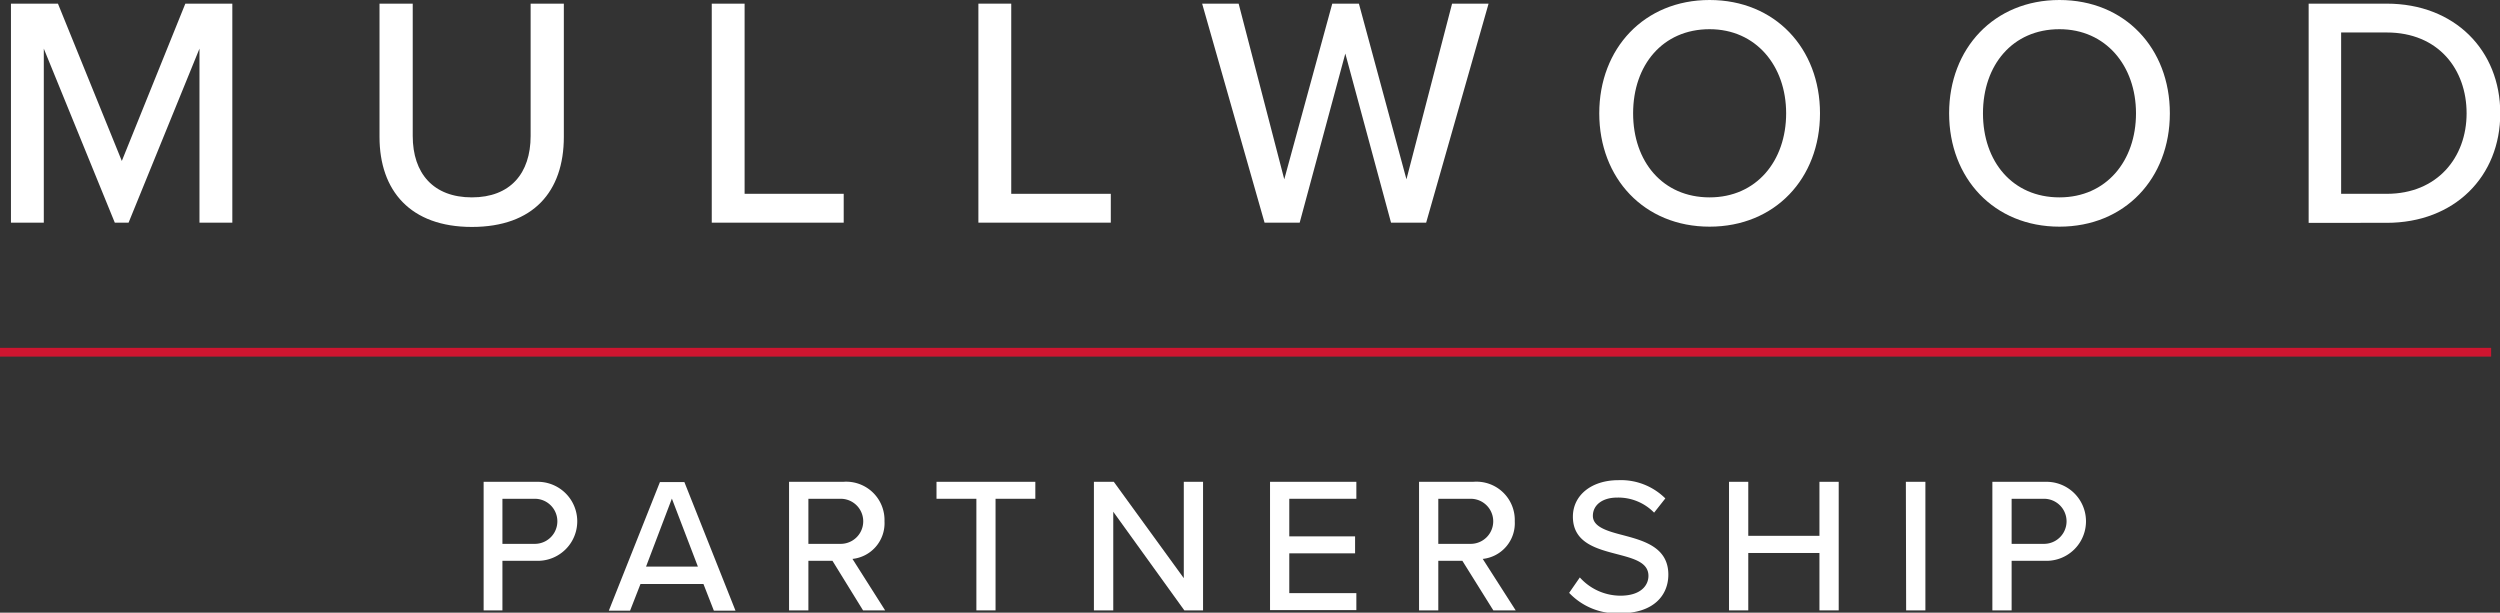
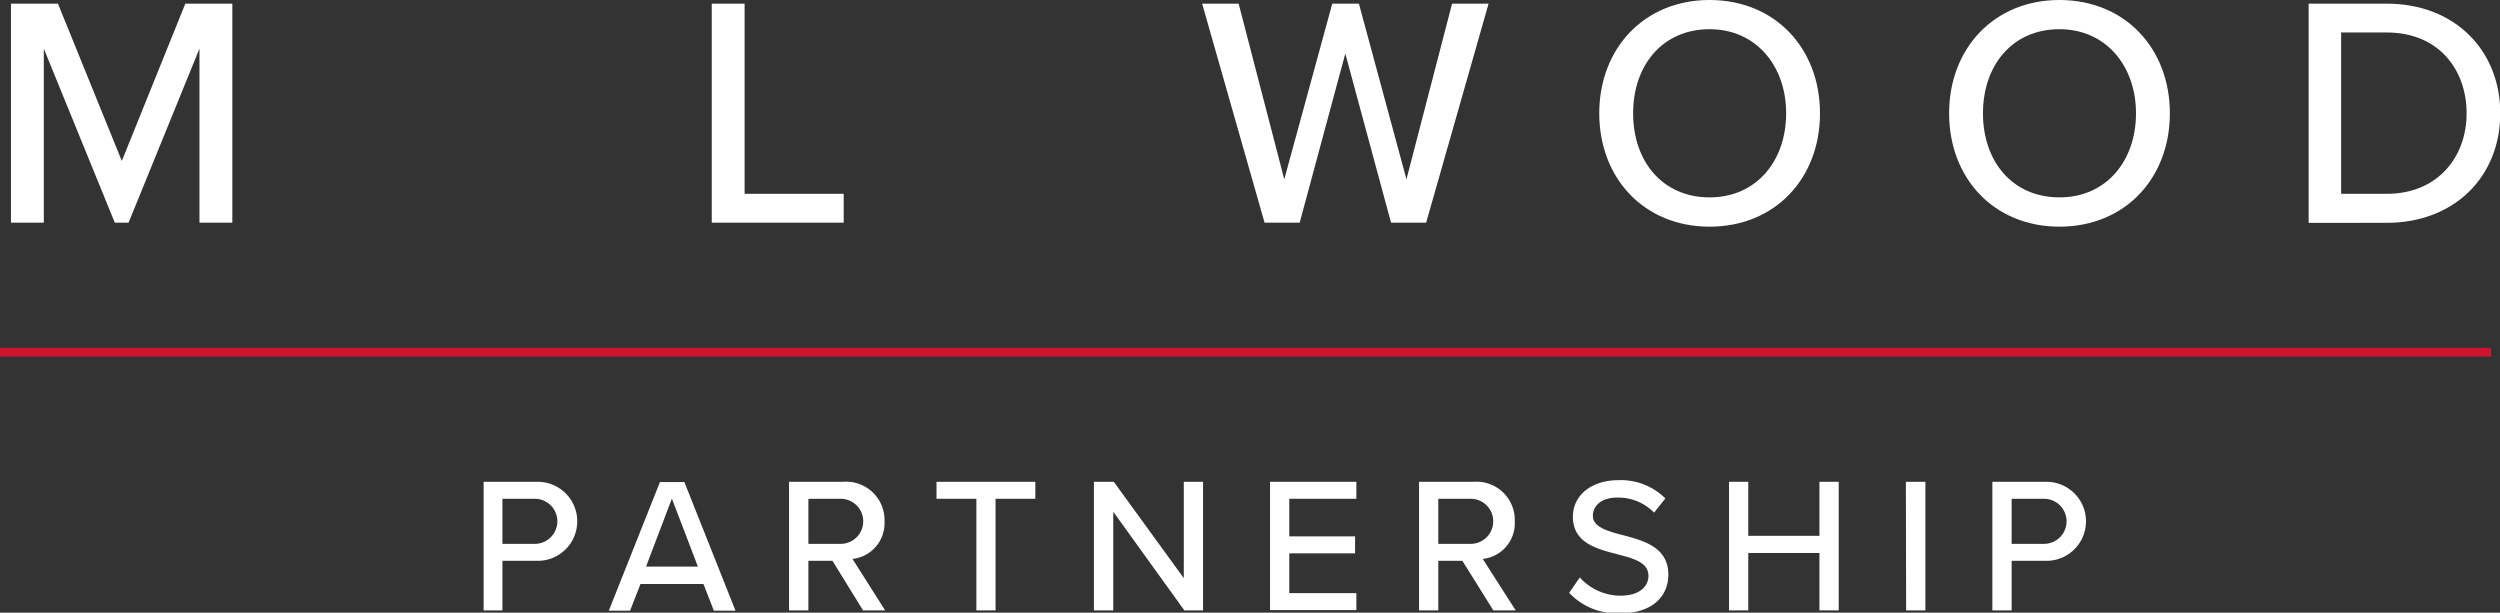
<svg xmlns="http://www.w3.org/2000/svg" viewBox="0 0 273.97 67.14">
  <rect x="0" y="0" width="273.97" height="67.14" fill="#333333" stroke="none" />
  <defs>
    <style>.bbaa967c-b5f3-4506-9f44-0ba703701e86{fill:#fff;}.b2499ce2-b214-40eb-8867-57dd53f4fe9b{fill:#f4083a;stroke:#ce1530;stroke-miterlimit:10;stroke-width:0.96px;}</style>
  </defs>
  <g id="e919db1a-f8c2-4ad3-9173-bdb2a2ef0533" data-name="Layer 2">
    <g id="f58116ca-e1a2-4a19-b7e0-4d2c4388d145" data-name="1170px grid">
      <path class="bbaa967c-b5f3-4506-9f44-0ba703701e86" d="M21.86,5.33,14.09,24.4H12.58L4.8,5.33V24.4H1.2V.4H6.35l7,17.24L20.31.4h5.15v24h-3.6Z" />
-       <path class="bbaa967c-b5f3-4506-9f44-0ba703701e86" d="M41.59.4h3.64V14.9c0,4.11,2.27,6.73,6.48,6.73S58.15,19,58.15,14.9V.4h3.64V15c0,6-3.35,9.87-10.08,9.87S41.59,20.91,41.59,15Z" />
      <path class="bbaa967c-b5f3-4506-9f44-0ba703701e86" d="M78,.4h3.6V21.24H92.46V24.4H78Z" />
-       <path class="bbaa967c-b5f3-4506-9f44-0ba703701e86" d="M107.22.4h3.6V21.24h10.91V24.4H107.22Z" />
      <path class="bbaa967c-b5f3-4506-9f44-0ba703701e86" d="M147.43,5.87l-5,18.53h-3.85L131.74.4h4l5,19.25L146,.4h2.92l5.21,19.25,5-19.25h4l-6.84,24h-3.85Z" />
      <path class="bbaa967c-b5f3-4506-9f44-0ba703701e86" d="M187.35,0c7.17,0,12.1,5.29,12.1,12.42s-4.93,12.42-12.1,12.42-12.09-5.3-12.09-12.42S180.19,0,187.35,0Zm0,3.2c-5.14,0-8.38,3.93-8.38,9.22s3.24,9.21,8.38,9.21,8.39-4,8.39-9.21S192.43,3.2,187.35,3.2Z" />
      <path class="bbaa967c-b5f3-4506-9f44-0ba703701e86" d="M225.69,0c7.17,0,12.1,5.29,12.1,12.42s-4.93,12.42-12.1,12.42-12.09-5.3-12.09-12.42S218.53,0,225.69,0Zm0,3.2c-5.14,0-8.38,3.93-8.38,9.22s3.24,9.21,8.38,9.21,8.39-4,8.39-9.21S230.77,3.2,225.69,3.2Z" />
      <path class="bbaa967c-b5f3-4506-9f44-0ba703701e86" d="M253,.4h8.56C269,.4,274,5.51,274,12.42s-5,12-12.46,12H253Zm8.56,20.84c5.55,0,8.75-4,8.75-8.82s-3.09-8.86-8.75-8.86h-5V21.24Z" />
      <path class="bbaa967c-b5f3-4506-9f44-0ba703701e86" d="M53,52.8h5.93a4.33,4.33,0,1,1,0,8.66H55.06v5.43H53Zm5.66,1.86H55.06V59.6h3.55a2.47,2.47,0,1,0,0-4.94Z" />
      <path class="bbaa967c-b5f3-4506-9f44-0ba703701e86" d="M77.09,64h-6.9l-1.14,2.92H66.72l5.6-14.09H75l5.6,14.09H78.23ZM70.8,62.09h5.68l-2.85-7.45Z" />
      <path class="bbaa967c-b5f3-4506-9f44-0ba703701e86" d="M91.23,61.46H88.59v5.43H86.47V52.8h5.94a4.2,4.2,0,0,1,4.52,4.33,3.93,3.93,0,0,1-3.51,4.12L97,66.89H94.58Zm.9-6.8H88.59V59.6h3.54a2.47,2.47,0,1,0,0-4.94Z" />
      <path class="bbaa967c-b5f3-4506-9f44-0ba703701e86" d="M107,54.66h-4.37V52.8h10.83v1.86H109.1V66.89H107Z" />
      <path class="bbaa967c-b5f3-4506-9f44-0ba703701e86" d="M122,56.08V66.89h-2.12V52.8h2.18l7.67,10.56V52.8h2.11V66.89h-2.05Z" />
      <path class="bbaa967c-b5f3-4506-9f44-0ba703701e86" d="M139.18,52.8h9.46v1.86h-7.35v4.12h7.21v1.86h-7.21V65h7.35v1.86h-9.46Z" />
      <path class="bbaa967c-b5f3-4506-9f44-0ba703701e86" d="M160.26,61.46h-2.64v5.43h-2.11V52.8h5.94A4.2,4.2,0,0,1,166,57.13a3.93,3.93,0,0,1-3.51,4.12l3.61,5.64h-2.45Zm.91-6.8h-3.55V59.6h3.55a2.47,2.47,0,1,0,0-4.94Z" />
      <path class="bbaa967c-b5f3-4506-9f44-0ba703701e86" d="M173.13,63.28a6,6,0,0,0,4.44,2c2.28,0,3.08-1.16,3.08-2.17,0-1.48-1.61-1.9-3.4-2.37-2.26-.59-4.88-1.24-4.88-4.12,0-2.32,2-4,5-4a6.91,6.91,0,0,1,5.13,2l-1.23,1.56a5.48,5.48,0,0,0-4.07-1.65c-1.57,0-2.64.8-2.64,2s1.52,1.66,3.27,2.11c2.3.61,5,1.33,5,4.33,0,2.19-1.52,4.24-5.32,4.24a7.2,7.2,0,0,1-5.55-2.24Z" />
      <path class="bbaa967c-b5f3-4506-9f44-0ba703701e86" d="M199.39,60.6h-7.8v6.29h-2.11V52.8h2.11v5.92h7.8V52.8h2.11V66.89h-2.11Z" />
      <path class="bbaa967c-b5f3-4506-9f44-0ba703701e86" d="M208.86,52.8H211V66.89h-2.11Z" />
      <path class="bbaa967c-b5f3-4506-9f44-0ba703701e86" d="M218.34,52.8h5.93a4.33,4.33,0,1,1,0,8.66h-3.82v5.43h-2.11ZM224,54.66h-3.55V59.6H224a2.47,2.47,0,1,0,0-4.94Z" />
      <line class="b2499ce2-b214-40eb-8867-57dd53f4fe9b" y1="38.6" x2="273" y2="38.6" />
    </g>
  </g>
</svg>